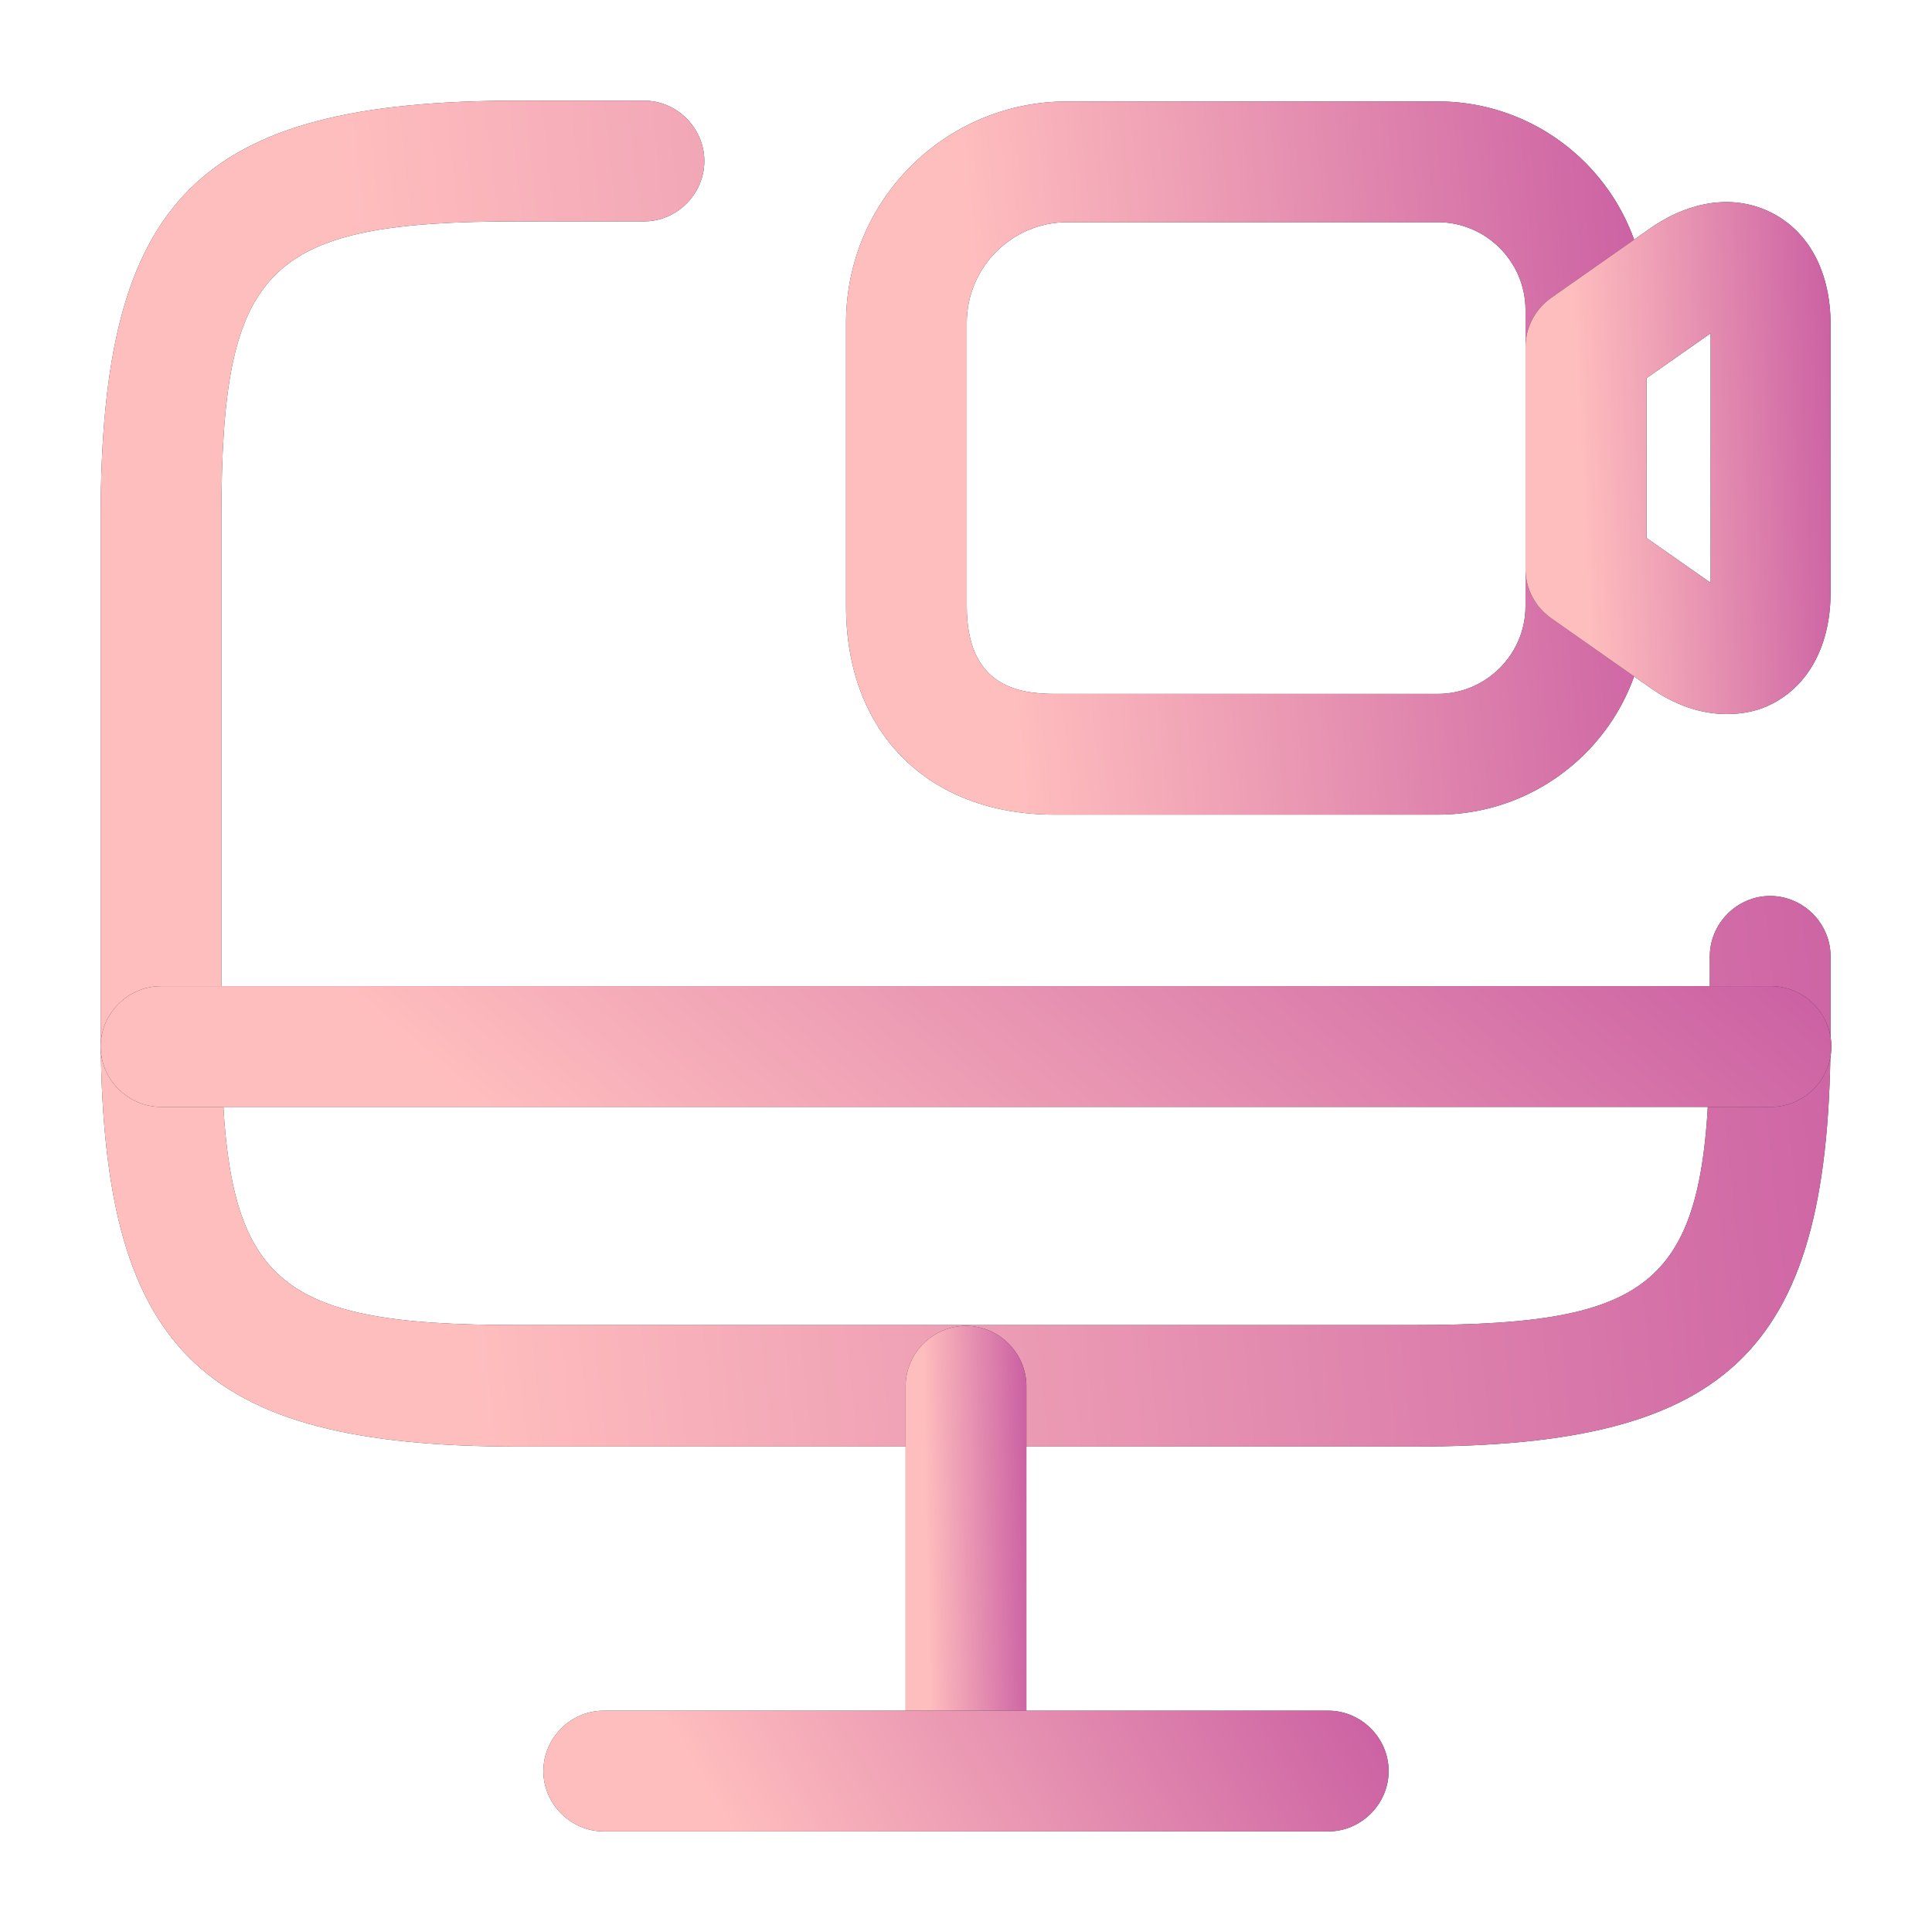
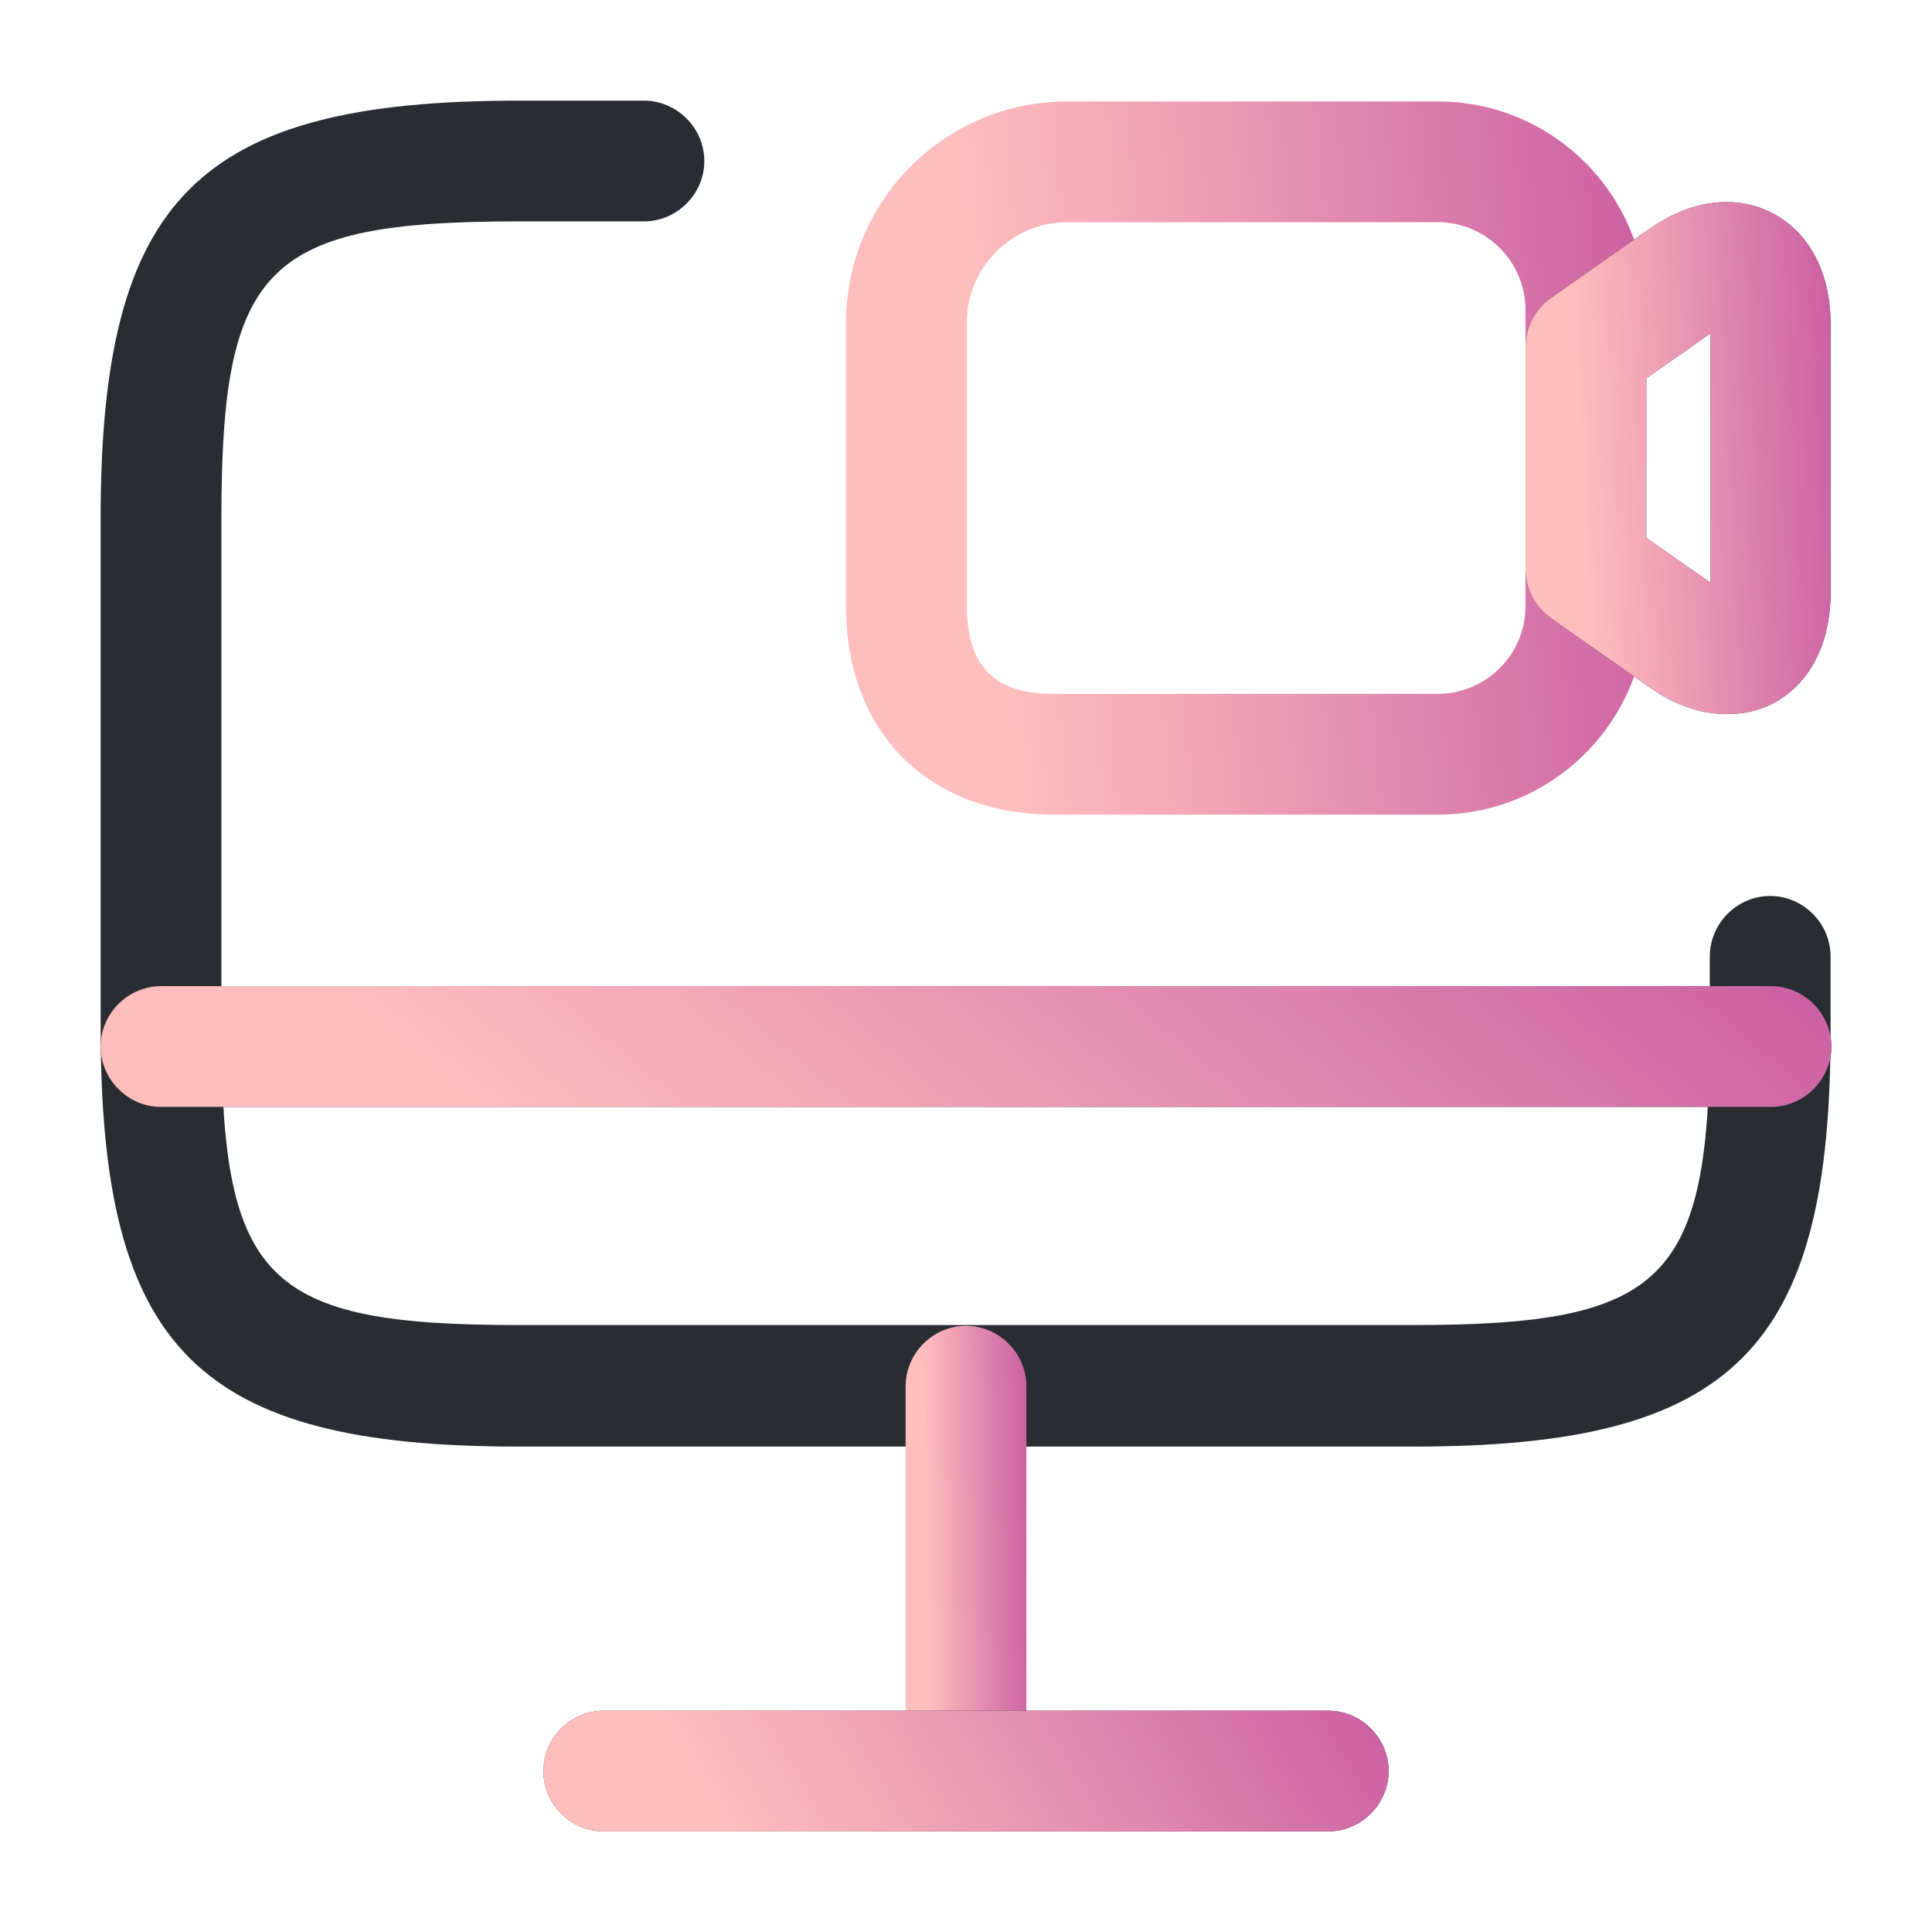
<svg xmlns="http://www.w3.org/2000/svg" width="32" height="32" viewBox="0 0 32 32" fill="none">
  <path d="M23.413 23.96H8.586C3.28 23.96 1.667 22.346 1.667 17.04V8.586C1.667 3.28 3.28 1.667 8.586 1.667H10.666C11.213 1.667 11.666 2.12 11.666 2.667C11.666 3.213 11.213 3.667 10.666 3.667H8.586C4.4 3.667 3.667 4.4 3.667 8.586V17.026C3.667 21.213 4.4 21.947 8.586 21.947H23.4C27.587 21.947 28.32 21.213 28.32 17.026V15.84C28.32 15.293 28.773 14.84 29.32 14.84C29.866 14.84 30.32 15.293 30.32 15.84V17.026C30.333 22.346 28.72 23.96 23.413 23.96Z" fill="#292D32" />
-   <path d="M23.413 23.96H8.586C3.28 23.96 1.667 22.346 1.667 17.04V8.586C1.667 3.28 3.28 1.667 8.586 1.667H10.666C11.213 1.667 11.666 2.12 11.666 2.667C11.666 3.213 11.213 3.667 10.666 3.667H8.586C4.4 3.667 3.667 4.4 3.667 8.586V17.026C3.667 21.213 4.4 21.947 8.586 21.947H23.4C27.587 21.947 28.32 21.213 28.32 17.026V15.84C28.32 15.293 28.773 14.84 29.32 14.84C29.866 14.84 30.32 15.293 30.32 15.84V17.026C30.333 22.346 28.72 23.96 23.413 23.96Z" fill="url(#paint0_linear_347_671)" />
-   <path d="M16 30.333C15.453 30.333 15 29.88 15 29.333V22.96C15 22.413 15.453 21.96 16 21.96C16.547 21.96 17 22.413 17 22.96V29.333C17 29.88 16.547 30.333 16 30.333Z" fill="#292D32" />
  <path d="M16 30.333C15.453 30.333 15 29.88 15 29.333V22.96C15 22.413 15.453 21.96 16 21.96C16.547 21.96 17 22.413 17 22.96V29.333C17 29.88 16.547 30.333 16 30.333Z" fill="url(#paint1_linear_347_671)" />
  <path d="M29.333 18.334H2.667C2.12 18.334 1.667 17.88 1.667 17.334C1.667 16.787 2.12 16.334 2.667 16.334H29.333C29.88 16.334 30.333 16.787 30.333 17.334C30.333 17.88 29.88 18.334 29.333 18.334Z" fill="#292D32" />
  <path d="M29.333 18.334H2.667C2.12 18.334 1.667 17.88 1.667 17.334C1.667 16.787 2.12 16.334 2.667 16.334H29.333C29.88 16.334 30.333 16.787 30.333 17.334C30.333 17.88 29.88 18.334 29.333 18.334Z" fill="url(#paint2_linear_347_671)" />
  <path d="M22 30.334H10C9.453 30.334 9 29.88 9 29.334C9 28.787 9.453 28.334 10 28.334H22C22.547 28.334 23 28.787 23 29.334C23 29.88 22.547 30.334 22 30.334Z" fill="#292D32" />
  <path d="M22 30.334H10C9.453 30.334 9 29.88 9 29.334C9 28.787 9.453 28.334 10 28.334H22C22.547 28.334 23 28.787 23 29.334C23 29.88 22.547 30.334 22 30.334Z" fill="url(#paint3_linear_347_671)" />
-   <path d="M23.813 13.493H17.466C15.373 13.493 14.013 12.133 14.013 10.04V5.347C14.013 3.32 15.653 1.68 17.68 1.68H23.813C25.72 1.68 27.267 3.227 27.267 5.134V10.04C27.267 11.947 25.72 13.493 23.813 13.493ZM17.68 3.68C16.76 3.68 16.013 4.427 16.013 5.347V10.04C16.013 11.347 16.84 11.493 17.466 11.493H23.813C24.613 11.493 25.267 10.84 25.267 10.04V5.134C25.267 4.334 24.613 3.68 23.813 3.68H17.68Z" fill="#292D32" />
  <path d="M23.813 13.493H17.466C15.373 13.493 14.013 12.133 14.013 10.04V5.347C14.013 3.32 15.653 1.68 17.68 1.68H23.813C25.72 1.68 27.267 3.227 27.267 5.134V10.04C27.267 11.947 25.72 13.493 23.813 13.493ZM17.68 3.68C16.76 3.68 16.013 4.427 16.013 5.347V10.04C16.013 11.347 16.84 11.493 17.466 11.493H23.813C24.613 11.493 25.267 10.84 25.267 10.04V5.134C25.267 4.334 24.613 3.68 23.813 3.68H17.68Z" fill="url(#paint4_linear_347_671)" />
  <path d="M28.6 11.827C28.173 11.827 27.733 11.68 27.307 11.373L25.693 10.24C25.427 10.053 25.267 9.747 25.267 9.427V5.747C25.267 5.427 25.427 5.12 25.693 4.933L27.307 3.8C28 3.307 28.747 3.213 29.36 3.533C29.973 3.853 30.32 4.52 30.32 5.373V9.813C30.32 10.667 29.973 11.333 29.36 11.653C29.133 11.773 28.88 11.827 28.6 11.827ZM27.267 8.907L28.333 9.653V5.52L27.267 6.267V8.907Z" fill="#292D32" />
  <path d="M28.6 11.827C28.173 11.827 27.733 11.68 27.307 11.373L25.693 10.24C25.427 10.053 25.267 9.747 25.267 9.427V5.747C25.267 5.427 25.427 5.12 25.693 4.933L27.307 3.8C28 3.307 28.747 3.213 29.36 3.533C29.973 3.853 30.32 4.52 30.32 5.373V9.813C30.32 10.667 29.973 11.333 29.36 11.653C29.133 11.773 28.88 11.827 28.6 11.827ZM27.267 8.907L28.333 9.653V5.52L27.267 6.267V8.907Z" fill="url(#paint5_linear_347_671)" />
  <defs>
    <linearGradient id="paint0_linear_347_671" x1="-2.729" y1="17.272" x2="56.153" y2="10.93" gradientUnits="userSpaceOnUse">
      <stop offset="0.165" stop-color="#FFBEBE" />
      <stop offset="1" stop-color="#960087" />
    </linearGradient>
    <linearGradient id="paint1_linear_347_671" x1="14.693" y1="27.821" x2="18.849" y2="27.738" gradientUnits="userSpaceOnUse">
      <stop offset="0.165" stop-color="#FFBEBE" />
      <stop offset="1" stop-color="#960087" />
    </linearGradient>
    <linearGradient id="paint2_linear_347_671" x1="-2.731" y1="17.733" x2="21.665" y2="-11.569" gradientUnits="userSpaceOnUse">
      <stop offset="0.165" stop-color="#FFBEBE" />
      <stop offset="1" stop-color="#960087" />
    </linearGradient>
    <linearGradient id="paint3_linear_347_671" x1="6.852" y1="29.733" x2="28.505" y2="17.032" gradientUnits="userSpaceOnUse">
      <stop offset="0.165" stop-color="#FFBEBE" />
      <stop offset="1" stop-color="#960087" />
    </linearGradient>
    <linearGradient id="paint4_linear_347_671" x1="11.98" y1="9.95" x2="39.29" y2="7.382" gradientUnits="userSpaceOnUse">
      <stop offset="0.165" stop-color="#FFBEBE" />
      <stop offset="1" stop-color="#960087" />
    </linearGradient>
    <linearGradient id="paint5_linear_347_671" x1="24.491" y1="9.283" x2="34.97" y2="8.759" gradientUnits="userSpaceOnUse">
      <stop offset="0.165" stop-color="#FFBEBE" />
      <stop offset="1" stop-color="#960087" />
    </linearGradient>
  </defs>
</svg>